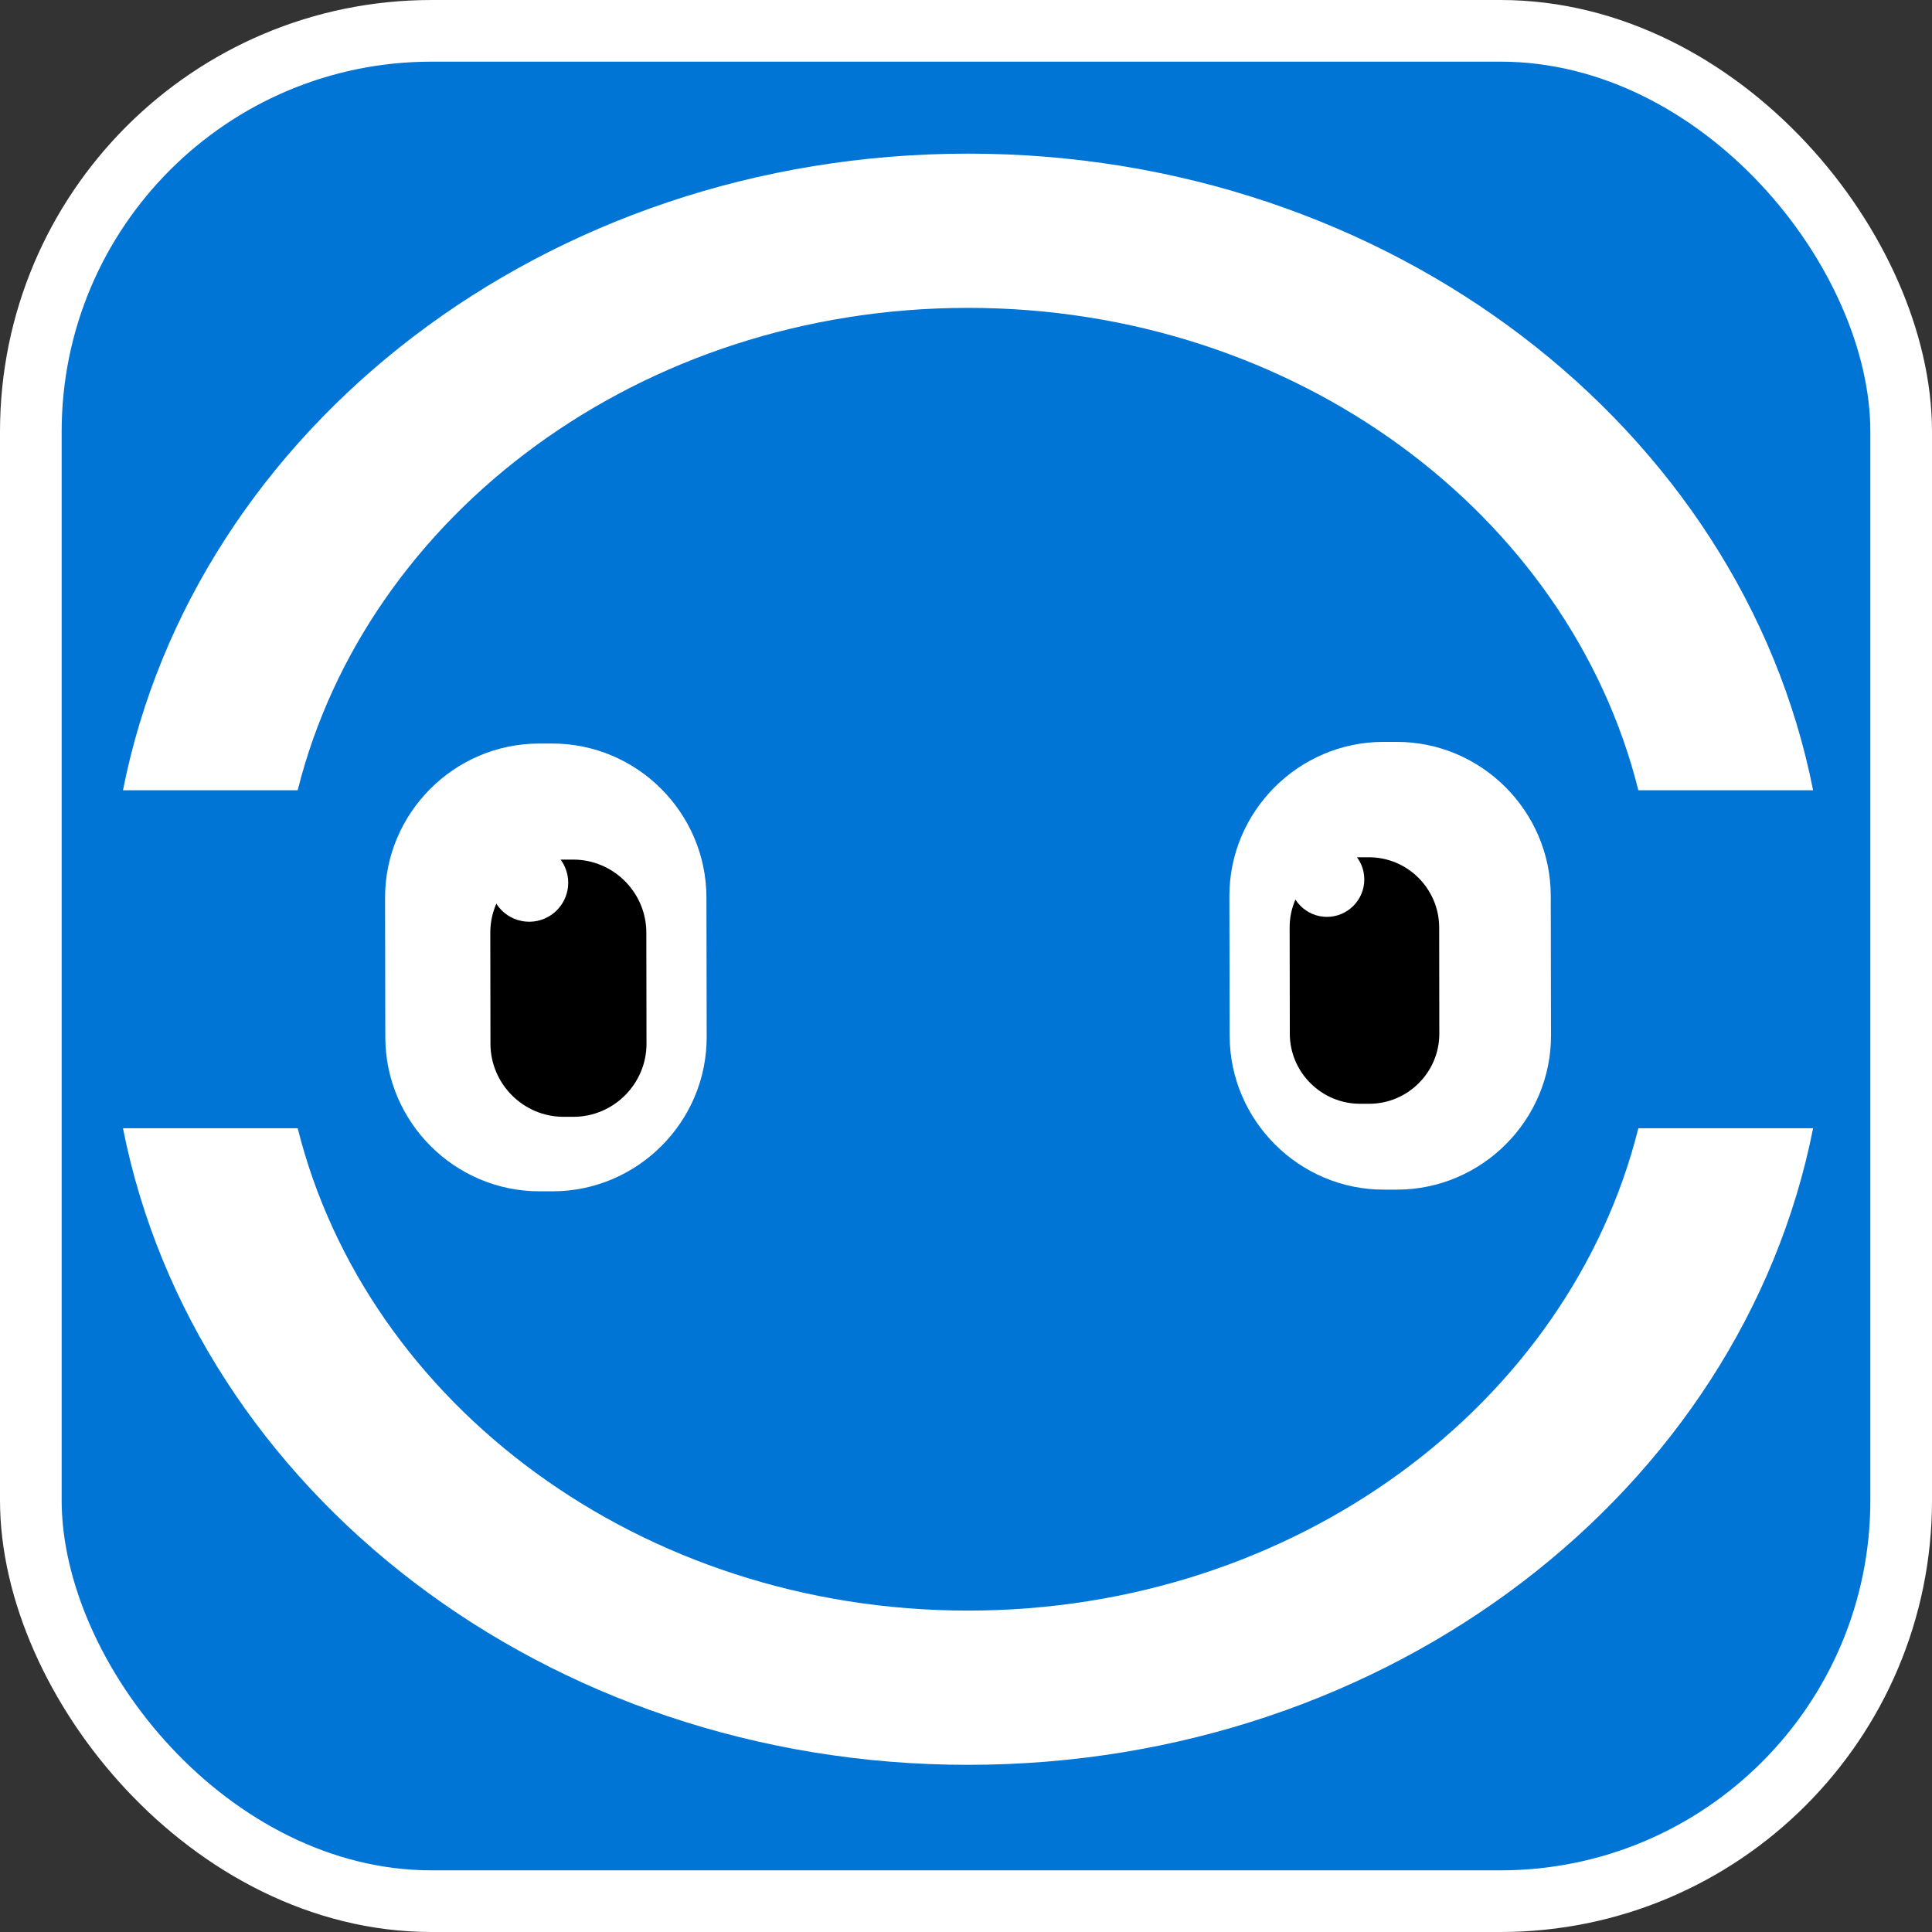
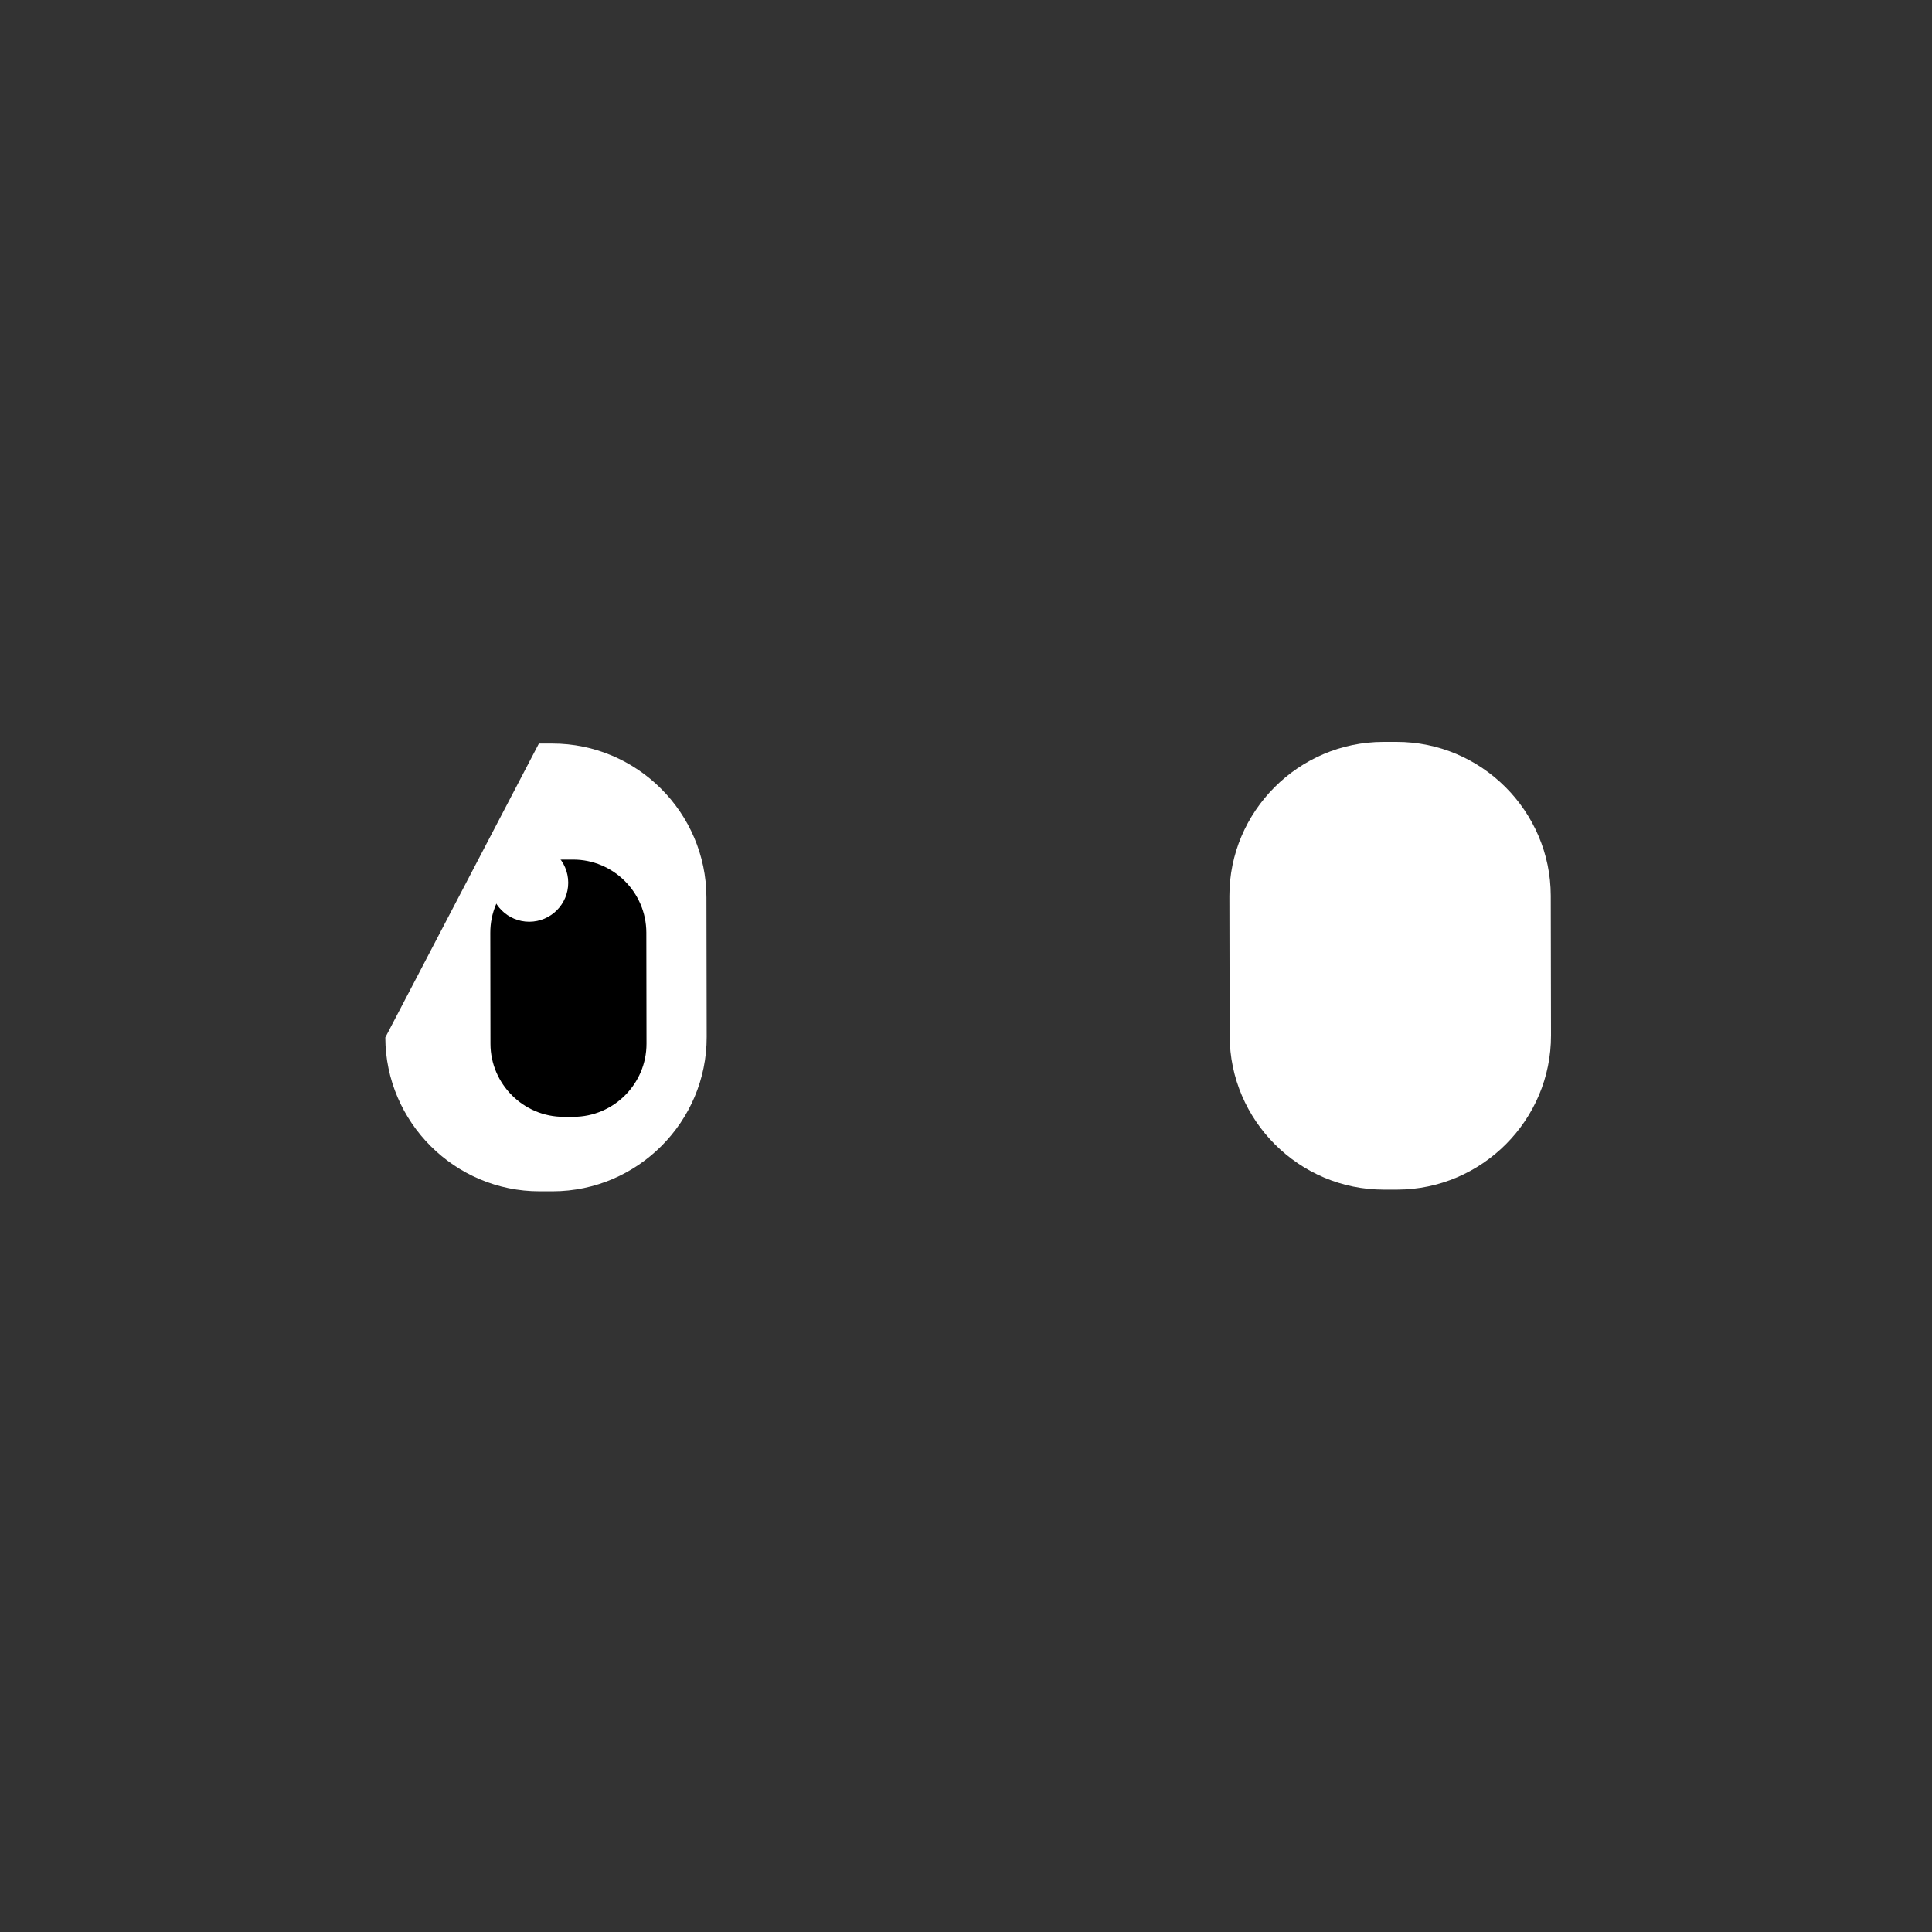
<svg xmlns="http://www.w3.org/2000/svg" width="94" height="94" viewBox="0 0 94 94" fill="none">
  <rect x="0" y="0" width="94" height="94" fill="#333333" stroke="none" />
-   <rect x="1.5" y="1.5" width="91" height="91" rx="19.5" fill="#0075D6" stroke="white" stroke-width="3" />
-   <path d="M47.099 14.979C63.032 14.979 76.355 25.017 79.713 38.449H88.215C84.732 20.842 67.657 7.475 47.099 7.475C26.541 7.475 9.466 20.842 5.983 38.449H14.484C17.842 25.017 31.166 14.979 47.099 14.979Z" fill="white" />
-   <path d="M47.099 78.362C31.166 78.362 17.842 68.325 14.484 54.893H5.983C9.466 72.499 26.541 85.867 47.099 85.867C67.657 85.867 84.732 72.499 88.215 54.893H79.713C76.355 68.325 63.032 78.362 47.099 78.362Z" fill="white" />
-   <path d="M26.863 36.177H26.219C22.097 36.185 18.727 39.563 18.735 43.685L18.747 50.477C18.756 54.599 22.134 57.97 26.256 57.962H26.899C31.021 57.953 34.391 54.575 34.383 50.453L34.371 43.661C34.363 39.539 30.985 36.169 26.863 36.177Z" fill="white" />
+   <path d="M26.863 36.177H26.219L18.747 50.477C18.756 54.599 22.134 57.97 26.256 57.962H26.899C31.021 57.953 34.391 54.575 34.383 50.453L34.371 43.661C34.363 39.539 30.985 36.169 26.863 36.177Z" fill="white" />
  <path d="M27.884 41.823H27.405C25.451 41.827 23.851 43.431 23.855 45.386L23.863 50.787C23.867 52.741 25.471 54.342 27.426 54.338H27.904C29.859 54.334 31.459 52.733 31.455 50.775L31.447 45.374C31.443 43.415 29.838 41.819 27.884 41.823Z" fill="black" />
  <path d="M27.647 42.945C27.647 43.995 26.802 44.843 25.753 44.847C24.703 44.847 23.855 44.003 23.851 42.953C23.851 41.903 24.695 41.055 25.745 41.051C26.794 41.047 27.643 41.895 27.647 42.945Z" fill="white" />
  <path d="M67.943 36.096H67.299C63.177 36.104 59.807 39.482 59.815 43.604L59.828 50.397C59.836 54.519 63.214 57.889 67.336 57.881H67.979C72.101 57.873 75.471 54.495 75.463 50.373L75.451 43.58C75.443 39.458 72.065 36.088 67.943 36.096Z" fill="white" />
-   <path d="M66.607 41.71H66.149C64.275 41.715 62.743 43.251 62.747 45.125L62.755 50.3C62.759 52.175 64.295 53.703 66.169 53.703H66.627C68.501 53.699 70.034 52.163 70.029 50.288L70.022 45.113C70.013 43.239 68.481 41.71 66.607 41.71Z" fill="black" />
  <path d="M66.379 42.788C66.379 43.794 65.566 44.606 64.565 44.61C63.559 44.61 62.747 43.798 62.743 42.796C62.743 41.791 63.556 40.979 64.557 40.975C65.562 40.971 66.379 41.783 66.379 42.788Z" fill="white" />
</svg>